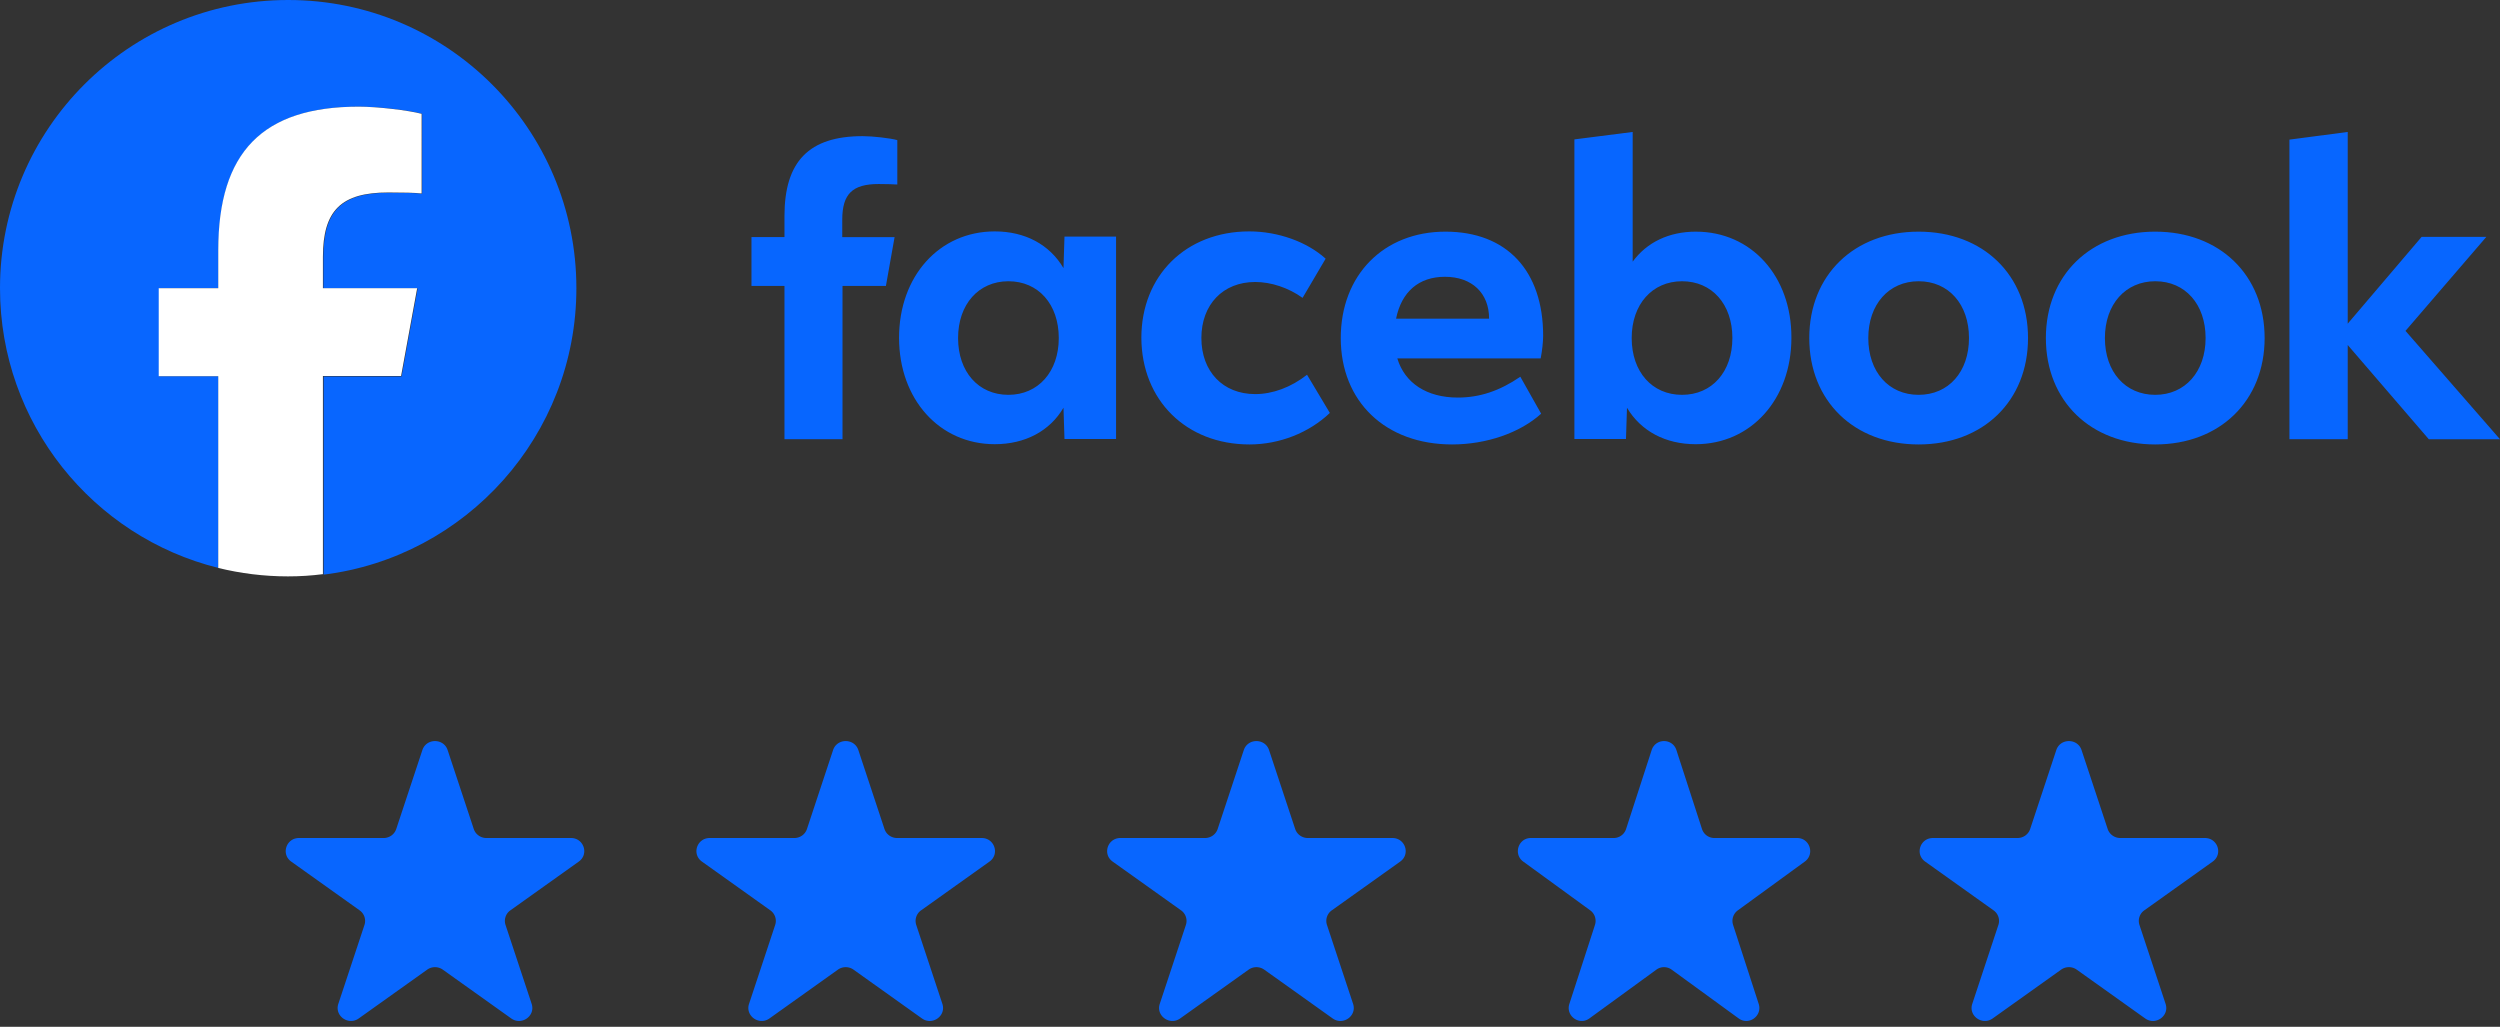
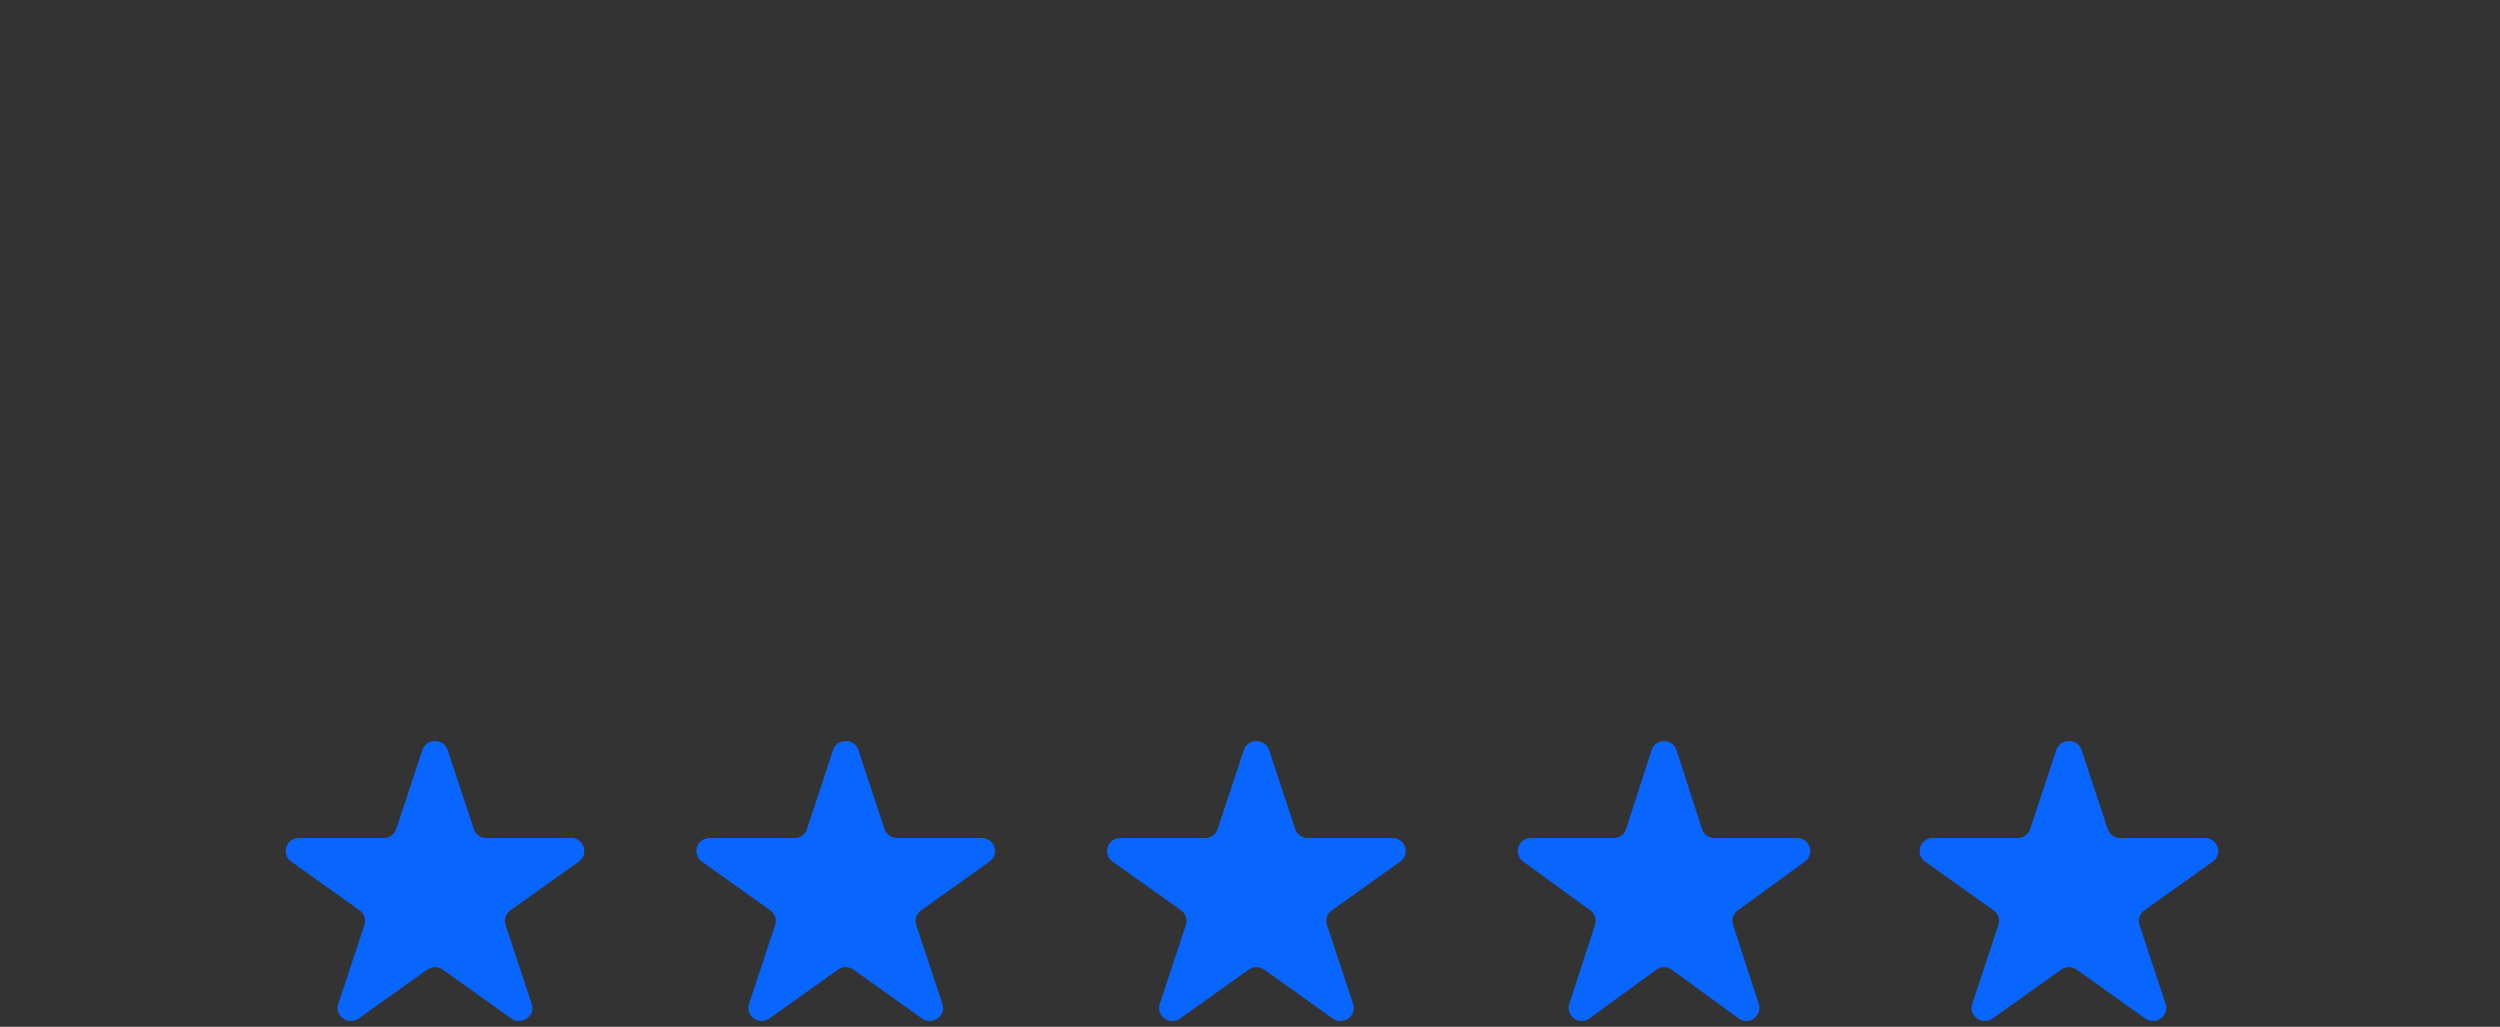
<svg xmlns="http://www.w3.org/2000/svg" width="280" height="115" fill="none">
  <rect width="100%" height="100%" fill="#333333" stroke="none" />
  <path d="M47.305 84.009c.445-1.345 2.384-1.345 2.83 0l2.927 8.84c.199.6.77 1.008 1.414 1.008h9.473c1.44 0 2.04 1.81.874 2.64l-7.663 5.463a1.445 1.445 0 0 0-.54 1.632l2.926 8.84c.446 1.345-1.123 2.463-2.289 1.632l-7.663-5.463a1.51 1.51 0 0 0-1.749 0l-7.663 5.463c-1.166.831-2.735-.287-2.29-1.632l2.928-8.84c.199-.601-.02-1.26-.54-1.632l-7.664-5.463c-1.166-.83-.567-2.64.874-2.64h9.473c.644 0 1.215-.407 1.415-1.009l2.927-8.84zM93.305 84.009c.445-1.345 2.384-1.345 2.83 0l2.926 8.84c.2.6.77 1.008 1.415 1.008h9.473c1.441 0 2.04 1.81.874 2.64l-7.663 5.463a1.444 1.444 0 0 0-.541 1.632l2.927 8.84c.446 1.345-1.123 2.463-2.289 1.632l-7.663-5.463a1.51 1.51 0 0 0-1.749 0l-7.663 5.463c-1.166.831-2.735-.287-2.29-1.632l2.928-8.84c.199-.601-.02-1.26-.54-1.632l-7.664-5.463c-1.166-.83-.567-2.64.874-2.64h9.473c.644 0 1.216-.407 1.415-1.009l2.927-8.84zM139.305 84.009c.445-1.345 2.384-1.345 2.829 0l2.927 8.84c.2.6.771 1.008 1.415 1.008h9.473c1.441 0 2.04 1.81.874 2.64l-7.663 5.463a1.444 1.444 0 0 0-.541 1.632l2.927 8.84c.446 1.345-1.123 2.463-2.289 1.632l-7.663-5.463a1.51 1.51 0 0 0-1.749 0l-7.663 5.463c-1.166.831-2.735-.287-2.289-1.632l2.927-8.84a1.444 1.444 0 0 0-.541-1.632l-7.663-5.463c-1.166-.83-.567-2.64.874-2.64h9.473c.644 0 1.215-.407 1.415-1.009l2.927-8.84zM184.986 84.009c.436-1.345 2.335-1.345 2.771 0l2.866 8.84a1.457 1.457 0 0 0 1.385 1.008h9.275c1.411 0 1.998 1.81.856 2.64l-7.503 5.463a1.461 1.461 0 0 0-.53 1.632l2.867 8.84c.436 1.345-1.1 2.463-2.242 1.632l-7.504-5.463a1.453 1.453 0 0 0-1.712 0l-7.504 5.463c-1.141.831-2.677-.287-2.241-1.632l2.866-8.84a1.463 1.463 0 0 0-.529-1.632l-7.504-5.463c-1.141-.83-.555-2.64.856-2.64h9.275c.631 0 1.191-.407 1.386-1.009l2.866-8.84zM230.305 84.009c.445-1.345 2.384-1.345 2.829 0l2.927 8.84c.2.6.771 1.008 1.415 1.008h9.473c1.441 0 2.04 1.81.874 2.64l-7.663 5.463a1.444 1.444 0 0 0-.541 1.632l2.927 8.84c.446 1.345-1.123 2.463-2.289 1.632l-7.663-5.463a1.51 1.51 0 0 0-1.749 0l-7.663 5.463c-1.166.831-2.735-.287-2.289-1.632l2.927-8.84a1.444 1.444 0 0 0-.541-1.632l-7.663-5.463c-1.166-.83-.567-2.64.874-2.64h9.473c.644 0 1.215-.407 1.415-1.009l2.927-8.84z" fill="#0866FF" />
  <g clip-path="url(#a)">
-     <path d="M64.555 32.278C64.555 14.444 50.111 0 32.278 0 14.444 0 0 14.444 0 32.278c0 15.139 10.417 27.86 24.472 31.333V42.14h-6.666v-9.861h6.666v-4.25c0-10.972 4.972-16.084 15.778-16.084 2.056 0 5.583.39 7.028.806v8.944c-.75-.083-2.084-.11-3.722-.11-5.306 0-7.334 2-7.334 7.221v3.5h10.556l-1.806 9.862H36.25V64.36c15.917-1.972 28.305-15.583 28.305-32.083z" fill="#0866FF" />
    <path d="m44.916 42.139 1.806-9.861H36.166v-3.5c0-5.223 2.056-7.223 7.334-7.223 1.639 0 2.972.028 3.722.112V12.75c-1.445-.389-4.972-.806-7.028-.806-10.778 0-15.75 5.084-15.75 16.084v4.25h-6.667v9.86h6.667v21.473c2.5.611 5.111.944 7.806.944 1.333 0 2.639-.083 3.916-.25V42.111h8.75v.028z" fill="#fff" />
-     <path d="M256.416 49.194h6.528V38.64l9.083 10.555h7.972l-10.583-12.138 9.056-10.528h-7.25l-8.278 9.722V14.778l-6.528.86v33.556zm-15.028-23.25c-7.222 0-12.25 4.862-12.25 11.917 0 7.056 5.028 11.917 12.25 11.917s12.25-4.861 12.25-11.917c0-7.055-5.028-11.916-12.25-11.916zm0 18.278c-3.361 0-5.639-2.583-5.639-6.36 0-3.779 2.306-6.362 5.639-6.362 3.361 0 5.639 2.583 5.639 6.361 0 3.778-2.305 6.361-5.639 6.361zm-26.5-18.277c-7.222 0-12.25 4.86-12.25 11.916s5.028 11.917 12.25 11.917 12.25-4.861 12.25-11.917c0-7.055-5.028-11.916-12.25-11.916zm0 18.277c-3.361 0-5.639-2.583-5.639-6.36 0-3.779 2.306-6.362 5.639-6.362 3.361 0 5.639 2.583 5.639 6.361 0 3.778-2.278 6.361-5.639 6.361zm-24.944-18.277c-3.028 0-5.5 1.194-7.084 3.36V14.779l-6.527.833v33.556h5.777l.112-3.5c1.555 2.61 4.305 4.083 7.694 4.083 6.194 0 10.722-5.028 10.722-11.917.028-6.888-4.472-11.888-10.694-11.888zm-1.556 18.277c-3.361 0-5.639-2.583-5.639-6.36 0-3.779 2.306-6.362 5.639-6.362 3.361 0 5.639 2.583 5.639 6.361 0 3.778-2.278 6.361-5.639 6.361zm-25.111.306c-3.472 0-5.944-1.611-6.778-4.39h16.056c.167-.832.278-1.86.278-2.527 0-7.305-4.084-11.666-10.945-11.666-6.916 0-11.722 4.86-11.722 11.916 0 7.14 5.028 11.917 12.472 11.917 3.861 0 7.611-1.306 9.972-3.445l-2.333-4.139c-2.305 1.584-4.555 2.334-7 2.334zM161.833 31c3.027 0 4.944 1.833 4.944 4.667v.027H156.36c.612-3.027 2.556-4.694 5.473-4.694zm-21.889 18.778c3.361 0 6.666-1.306 9-3.528l-2.556-4.278c-1.805 1.417-3.861 2.167-5.805 2.167-3.611 0-6.028-2.528-6.028-6.278 0-3.75 2.417-6.278 6.028-6.278 1.777 0 3.722.64 5.305 1.778l2.584-4.389c-2.084-1.889-5.334-3.055-8.556-3.055-7.083 0-12.083 4.944-12.083 11.916.027 7 5.027 11.945 12.111 11.945zM119.222 26.5l-.112 3.528c-1.555-2.64-4.305-4.111-7.694-4.111-6.222 0-10.722 5.027-10.722 11.916 0 6.89 4.528 11.917 10.722 11.917 3.389 0 6.167-1.472 7.694-4.083l.112 3.5h5.777V26.5h-5.777zm-6.278 17.722c-3.361 0-5.639-2.583-5.639-6.36 0-3.779 2.305-6.362 5.639-6.362 3.361 0 5.639 2.583 5.639 6.361 0 3.778-2.306 6.361-5.639 6.361zm-12.75-17.666h-5.861V24.61c0-2.889 1.139-4 4.083-4 .917 0 1.639.028 2.083.056v-4.973c-.805-.222-2.75-.444-3.888-.444-6 0-8.75 2.833-8.75 8.945v2.36h-3.695v5.473h3.695v17.166h6.5V32.028h4.86l.973-5.472z" fill="#0766FF" />
  </g>
  <defs>
    <clipPath id="a">
-       <path fill="#fff" d="M0 0h280v64.555H0z" />
-     </clipPath>
+       </clipPath>
  </defs>
</svg>